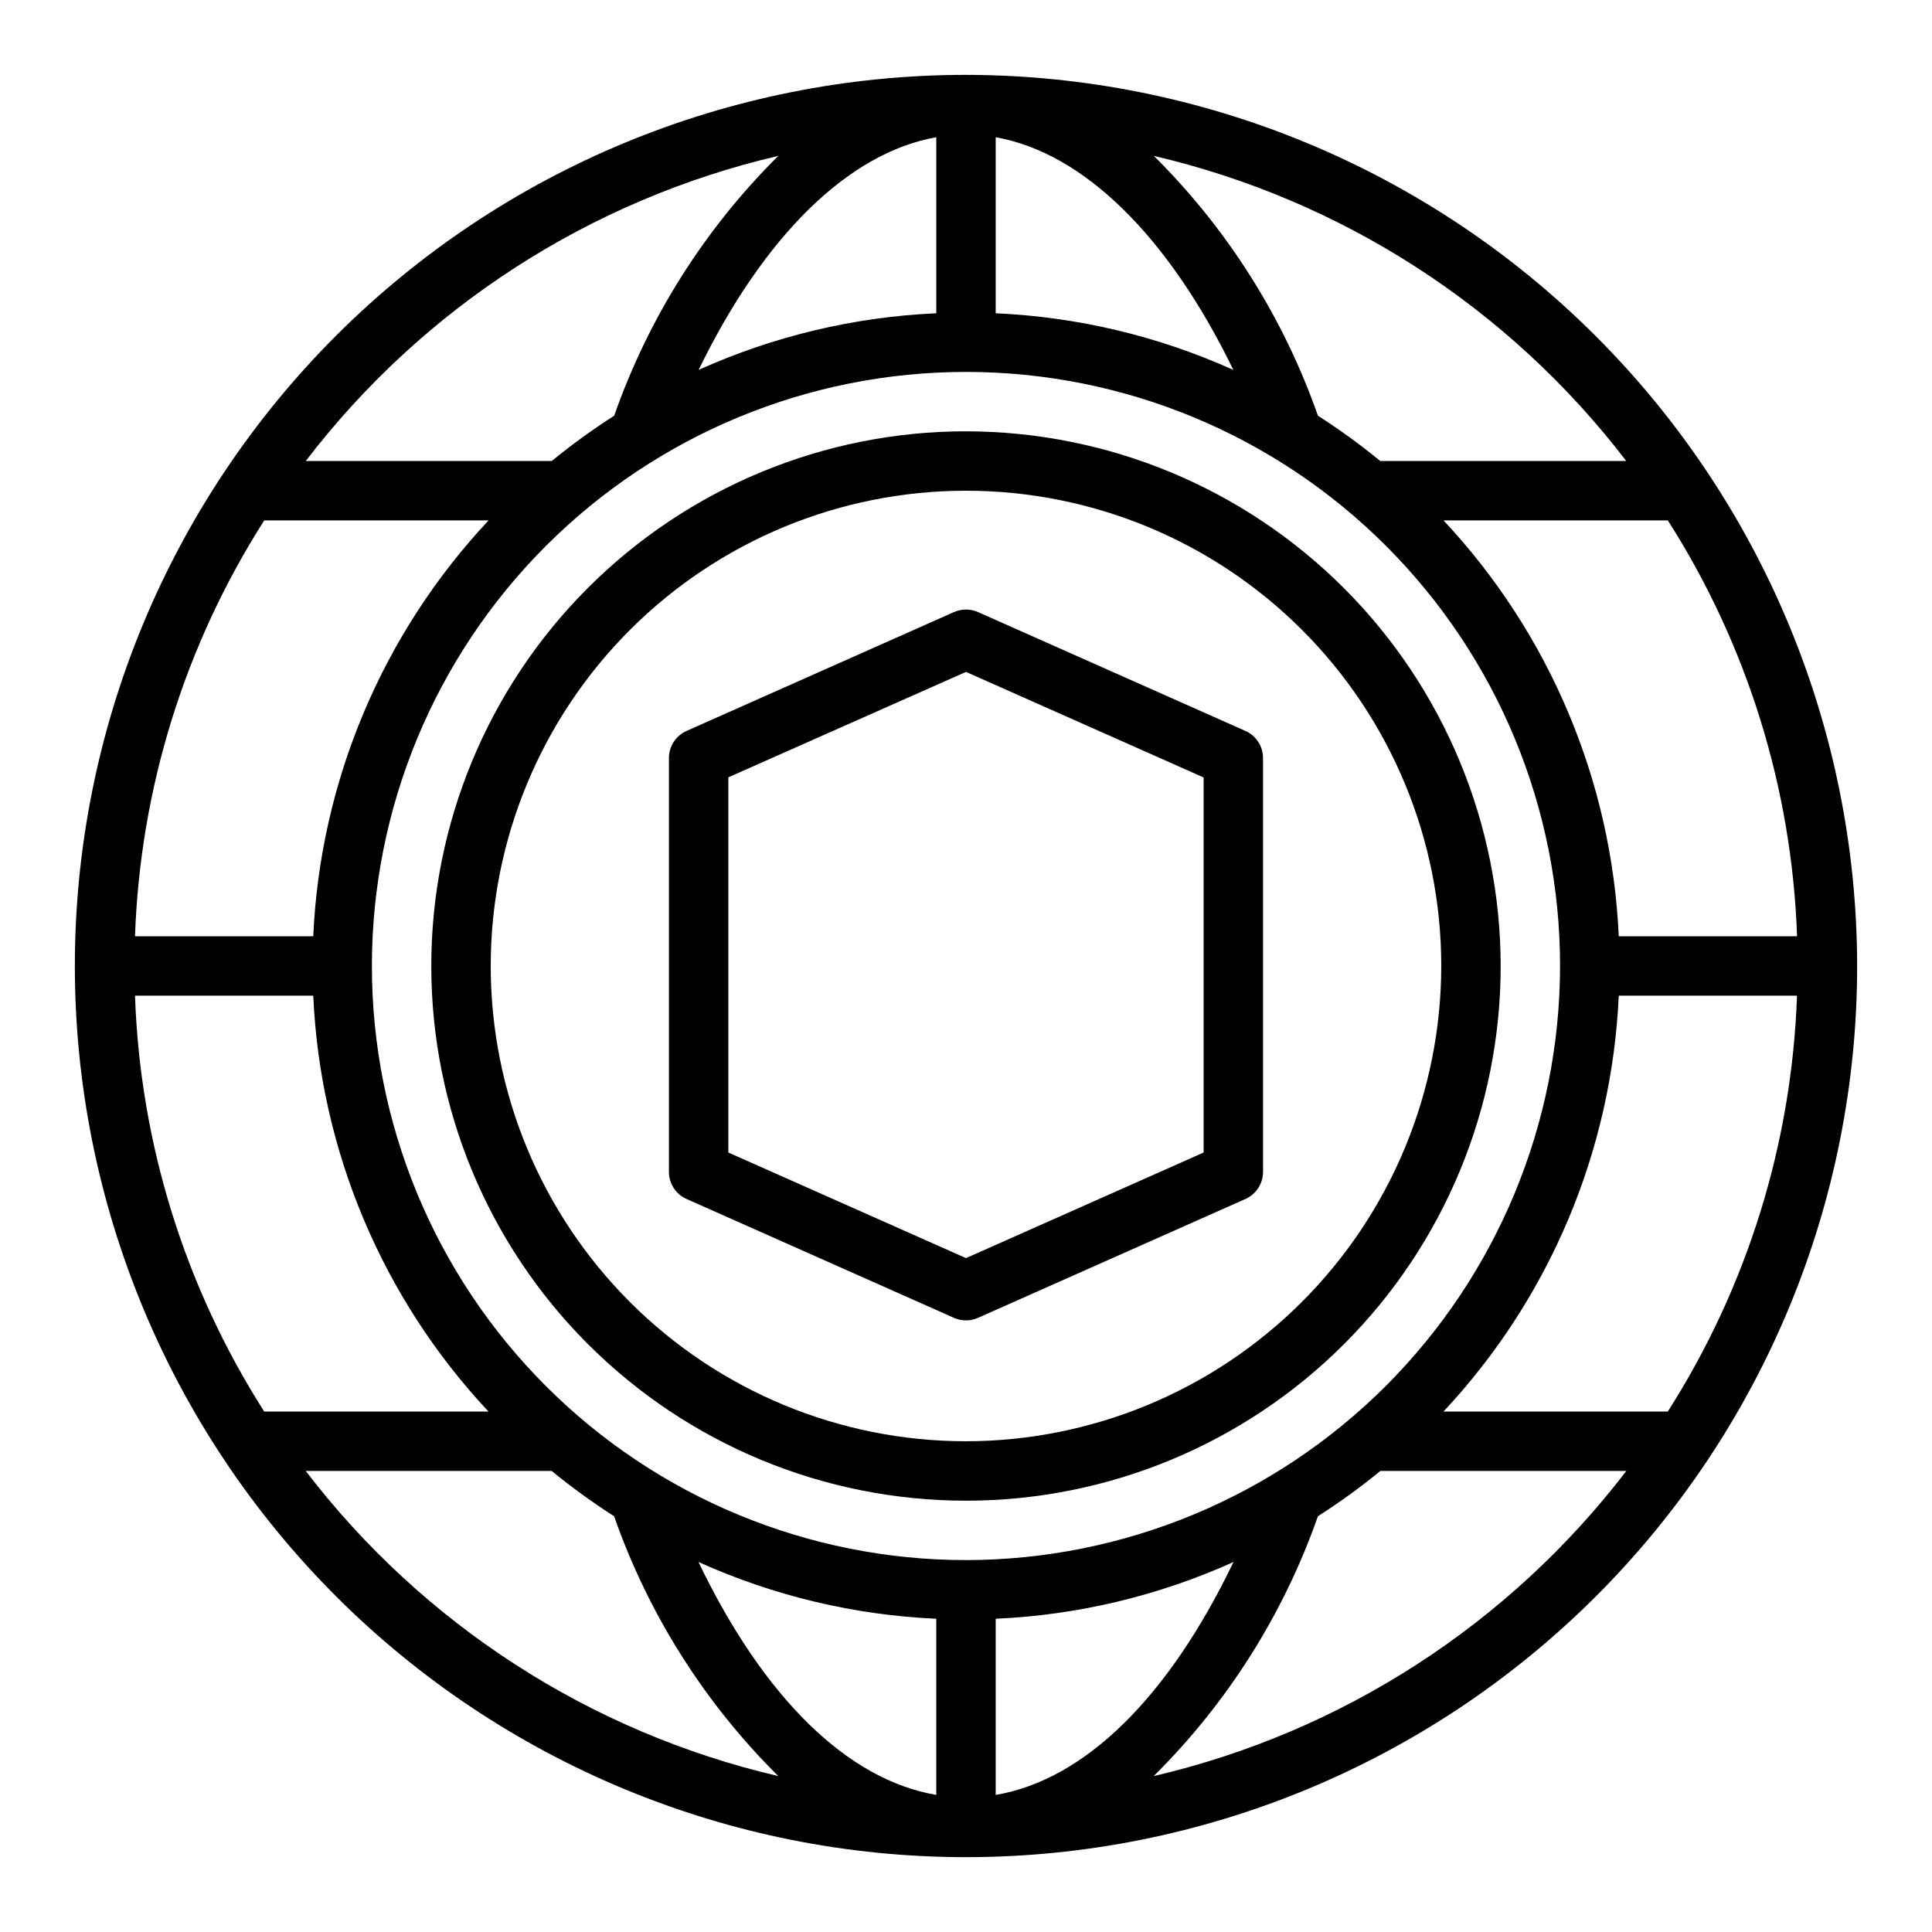
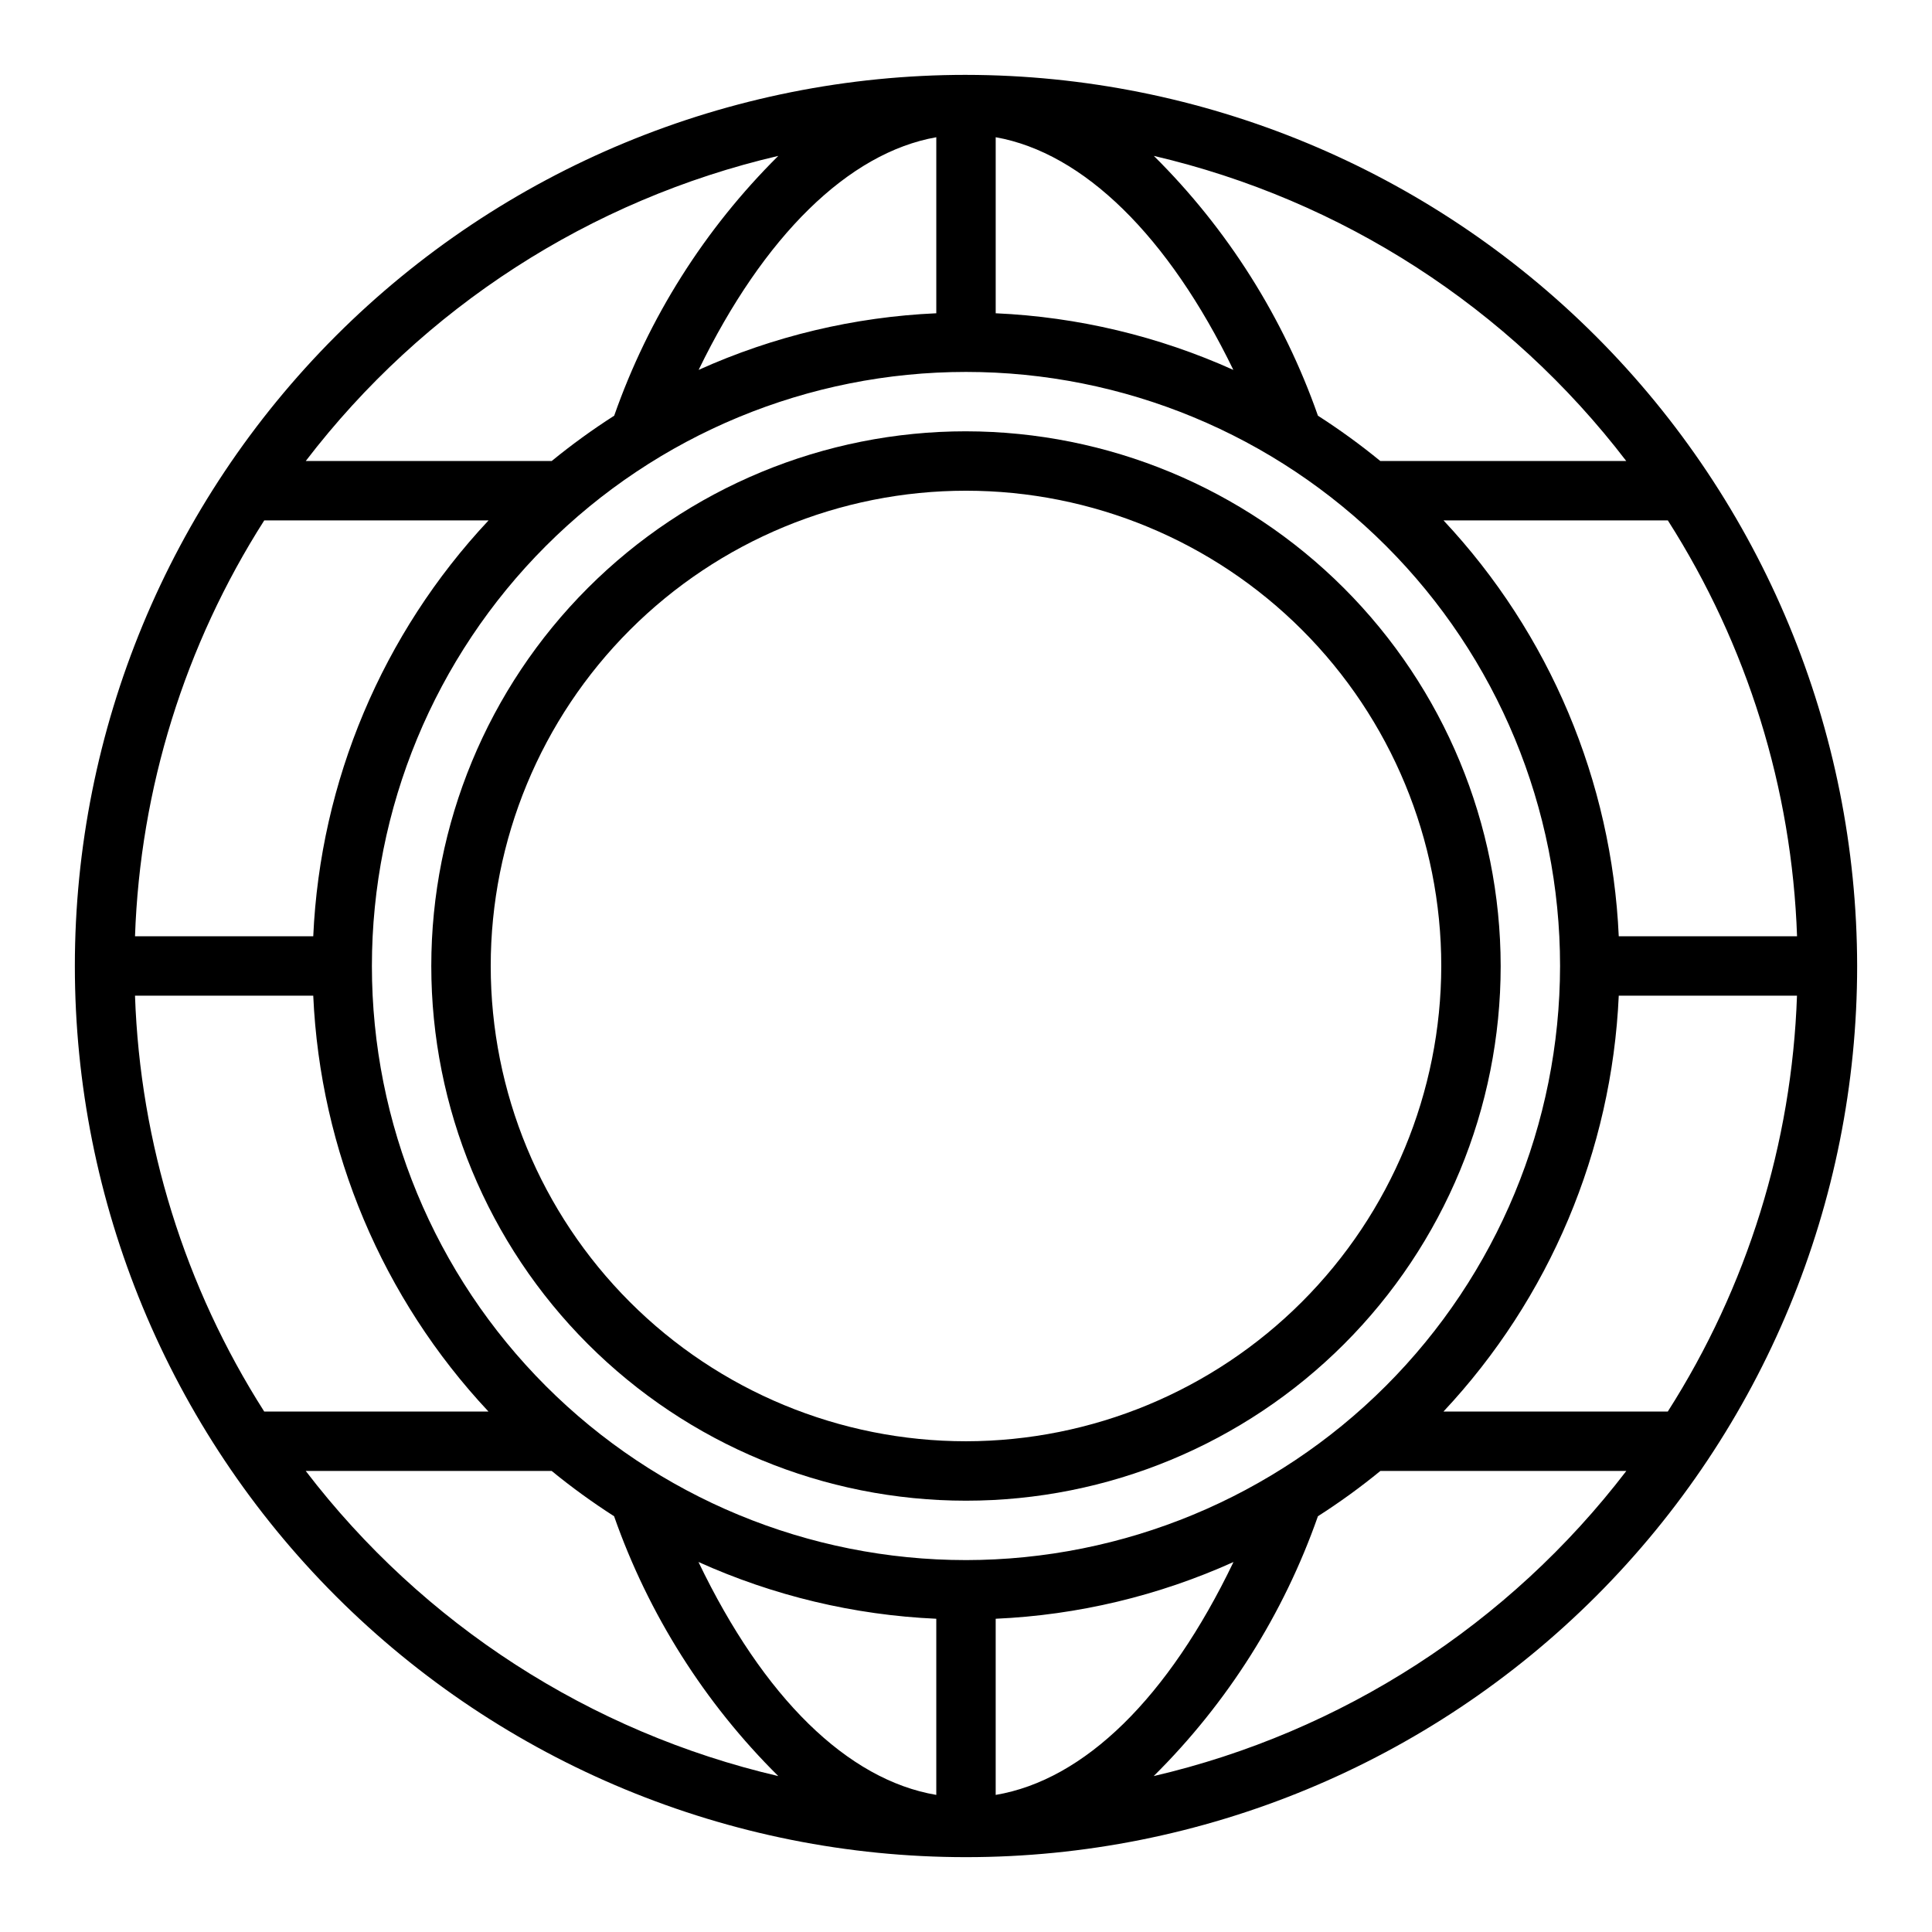
<svg xmlns="http://www.w3.org/2000/svg" fill="#000000" width="800px" height="800px" version="1.1" viewBox="144 144 512 512">
  <g>
    <path d="m400 163.84c-62.637 0-122.7 24.883-166.99 69.172-44.289 44.289-69.172 104.36-69.172 166.99 0 62.633 24.883 122.7 69.172 166.99 44.289 44.289 104.36 69.172 166.99 69.172 62.633 0 122.7-24.883 166.99-69.172 44.289-44.289 69.172-104.36 69.172-166.99-0.07-62.613-24.977-122.64-69.25-166.91-44.273-44.273-104.3-69.176-166.91-69.25zm-7.875 455.83c-23.547-4-45.754-25.75-63.023-61.723v-0.004c19.867 8.965 41.254 14.07 63.023 15.043zm15.742 0v-46.68l0.004-0.004c21.77-0.969 43.152-6.074 63.016-15.035-17.266 35.969-39.473 57.742-63.016 61.719zm-7.867-62.23c-41.758 0-81.805-16.586-111.33-46.113-29.527-29.523-46.113-69.57-46.113-111.32 0-41.758 16.586-81.805 46.113-111.33 29.523-29.527 69.57-46.113 111.33-46.113 41.754 0 81.801 16.586 111.32 46.113 29.527 29.523 46.113 69.57 46.113 111.33-0.047 41.738-16.648 81.758-46.164 111.27-29.516 29.516-69.535 46.117-111.27 46.164zm-220.22-149.57h47.234c1.844 41.098 18.316 80.184 46.445 110.21h-59.434c-21.066-33.012-32.891-71.07-34.246-110.21zm47.23-15.742h-47.23v-0.004c1.355-39.137 13.18-77.195 34.246-110.21h59.449c-28.133 30.02-44.613 69.109-46.461 110.21zm180.86-211.76c23.262 4.117 45.762 26.199 62.977 61.652v0.004c-19.855-8.941-41.227-14.035-62.977-15.004zm-15.742 0v46.648l-0.004 0.004c-21.75 0.969-43.121 6.062-62.977 15.004 17.219-35.465 39.715-57.547 62.977-61.656zm180.86 227.5h47.234c-1.355 39.137-13.18 77.195-34.242 110.21h-59.449c28.129-30.02 44.609-69.105 46.457-110.21zm0-15.742v-0.004c-1.844-41.098-18.316-80.184-46.441-110.21h59.449c21.062 33.012 32.887 71.07 34.242 110.21zm1.992-125.95h-65.18c-5.273-4.32-10.793-8.328-16.531-12.008-9.098-25.949-23.969-49.492-43.492-68.855 49.844 11.633 94.102 40.215 125.2 80.863zm-224.72-80.863c-19.523 19.363-34.395 42.906-43.492 68.855-5.75 3.676-11.281 7.688-16.562 12.008h-65.18c31.113-40.656 75.379-69.238 125.23-80.863zm-125.23 348.51h65.18c5.273 4.316 10.793 8.32 16.531 11.996 9.102 25.953 23.98 49.504 43.516 68.863-49.852-11.621-94.121-40.203-125.23-80.859zm224.71 80.859c19.535-19.359 34.418-42.91 43.523-68.863 5.746-3.672 11.27-7.68 16.547-11.996h65.18c-31.113 40.656-75.387 69.242-125.25 80.859z" />
    <path d="m400 258.3c-37.582 0-73.621 14.93-100.2 41.504-26.574 26.574-41.504 62.613-41.504 100.2 0 37.578 14.93 73.621 41.504 100.19 26.574 26.574 62.613 41.504 100.2 41.504 37.578 0 73.621-14.93 100.19-41.504 26.574-26.57 41.504-62.613 41.504-100.19-0.043-37.566-14.988-73.582-41.551-100.15-26.562-26.562-62.578-41.504-100.14-41.551zm0 267.65c-33.406 0-65.441-13.27-89.062-36.891-23.621-23.617-36.891-55.656-36.891-89.059 0-33.406 13.27-65.441 36.891-89.062s55.656-36.891 89.062-36.891c33.402 0 65.441 13.27 89.059 36.891 23.621 23.621 36.891 55.656 36.891 89.062-0.039 33.391-13.32 65.406-36.934 89.016-23.609 23.613-55.625 36.895-89.016 36.934z" />
-     <path d="m474.04 337.7-70.848-31.488c-2.035-0.902-4.359-0.902-6.394 0l-70.848 31.488c-2.844 1.262-4.676 4.082-4.676 7.195v109.66c0 3.113 1.832 5.934 4.676 7.195l70.848 31.488c2.035 0.906 4.359 0.906 6.394 0l70.848-31.488c2.844-1.262 4.676-4.082 4.676-7.195v-109.66c0-3.113-1.832-5.934-4.676-7.195zm-11.066 111.73-62.977 27.984-62.977-27.984v-99.43l62.977-27.938 62.977 27.977z" />
  </g>
</svg>